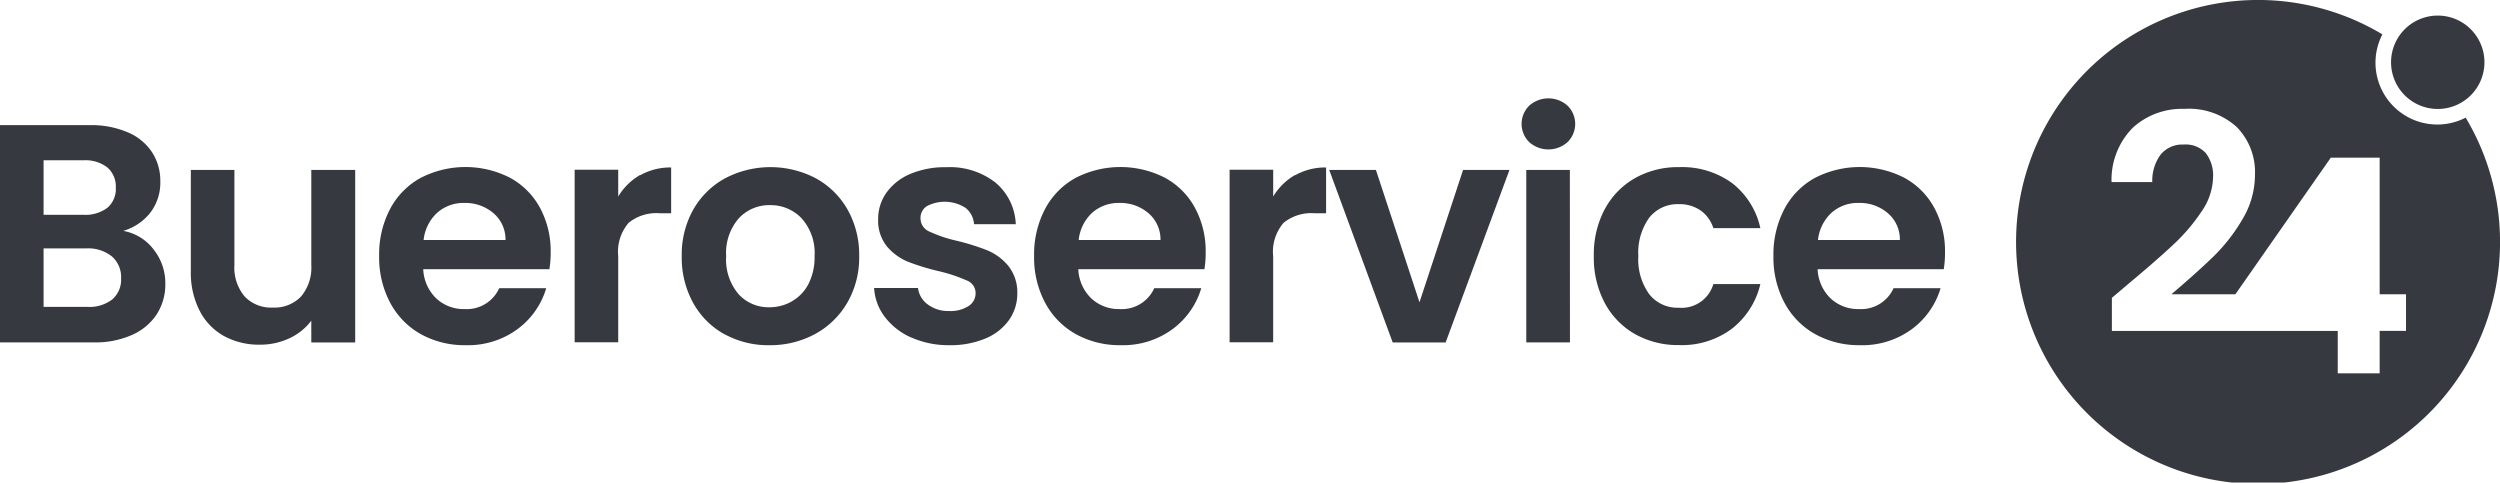
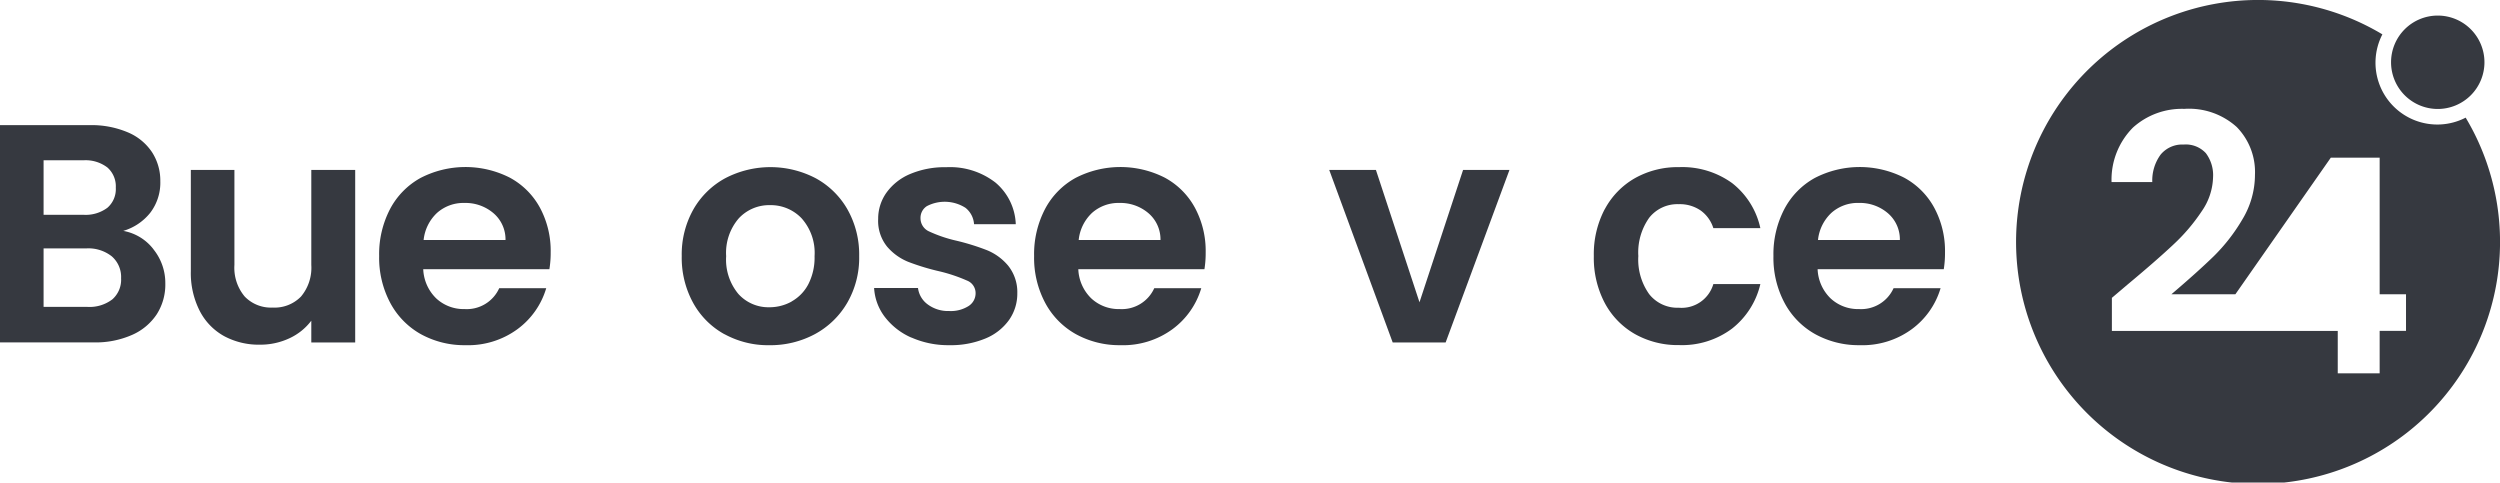
<svg xmlns="http://www.w3.org/2000/svg" width="104.344" height="20.139" viewBox="0 0 104.344 20.139">
  <defs>
    <clipPath id="a">
      <rect width="104.344" height="20.139" fill="#363940" />
    </clipPath>
  </defs>
  <g clip-path="url(#a)">
    <path d="M148.325,4.91a2.58,2.58,0,0,1-3.476-3.476,10.1,10.1,0,1,0,3.476,3.476m-2.49,8.9h-1.1v1.772h-1.749V13.811h-3.255v0l-6.172,0v-1.38l.648-.55q1.2-1,1.912-1.668a7.72,7.72,0,0,0,1.188-1.393,2.6,2.6,0,0,0,.475-1.426,1.526,1.526,0,0,0-.3-1,1.136,1.136,0,0,0-.925-.361,1.169,1.169,0,0,0-.962.418,1.829,1.829,0,0,0-.35,1.147h-1.7a3.086,3.086,0,0,1,.894-2.274,3.047,3.047,0,0,1,2.143-.78,2.97,2.97,0,0,1,2.187.757,2.683,2.683,0,0,1,.762,1.993,3.607,3.607,0,0,1-.525,1.862,7.389,7.389,0,0,1-1.2,1.543q-.675.656-1.762,1.582h2.67l3.982-5.7h2.039v5.7h1.1Z" transform="translate(-45.414)" fill="#363940" />
    <path d="M155.569,1a1.949,1.949,0,1,1-1.949,1.949A1.949,1.949,0,0,1,155.569,1" transform="translate(-53.823 -0.35)" fill="#363940" />
    <path d="M6.405,13.223A2.24,2.24,0,0,1,6.9,14.653a2.3,2.3,0,0,1-.357,1.28,2.375,2.375,0,0,1-1.033.863,3.773,3.773,0,0,1-1.6.312H0V8.04H3.742a3.877,3.877,0,0,1,1.592.3,2.26,2.26,0,0,1,1.013.832,2.179,2.179,0,0,1,.344,1.208A2.065,2.065,0,0,1,6.269,11.7a2.259,2.259,0,0,1-1.124.754,2.041,2.041,0,0,1,1.26.766M1.819,11.782H3.482a1.519,1.519,0,0,0,1-.293,1.028,1.028,0,0,0,.351-.838,1.048,1.048,0,0,0-.351-.844,1.5,1.5,0,0,0-1-.3H1.819Zm2.865,3.534a1.091,1.091,0,0,0,.37-.884,1.139,1.139,0,0,0-.39-.917,1.575,1.575,0,0,0-1.052-.331H1.819v2.442H3.651a1.56,1.56,0,0,0,1.033-.311" transform="translate(0 -2.817)" fill="#363940" />
    <path d="M19.12,10.92v7.2H17.288v-.909a2.407,2.407,0,0,1-.916.735,2.856,2.856,0,0,1-1.228.266,3.047,3.047,0,0,1-1.494-.357A2.512,2.512,0,0,1,12.63,16.8a3.476,3.476,0,0,1-.37-1.657V10.92h1.819v3.963a1.866,1.866,0,0,0,.429,1.319,1.517,1.517,0,0,0,1.169.461,1.534,1.534,0,0,0,1.182-.461,1.866,1.866,0,0,0,.429-1.319V10.92Z" transform="translate(-4.295 -3.826)" fill="#363940" />
    <path d="M31.466,15H26.2a1.794,1.794,0,0,0,.546,1.221,1.681,1.681,0,0,0,1.183.442,1.485,1.485,0,0,0,1.442-.871h1.962a3.271,3.271,0,0,1-1.2,1.709,3.484,3.484,0,0,1-2.169.669,3.761,3.761,0,0,1-1.865-.461A3.241,3.241,0,0,1,24.821,16.4a4.008,4.008,0,0,1-.461-1.949,4.07,4.07,0,0,1,.454-1.961,3.172,3.172,0,0,1,1.274-1.3,4.086,4.086,0,0,1,3.722-.014,3.109,3.109,0,0,1,1.26,1.254,3.8,3.8,0,0,1,.449,1.864,4.167,4.167,0,0,1-.053.7M29.634,13.78a1.436,1.436,0,0,0-.507-1.123,1.793,1.793,0,0,0-1.208-.423,1.65,1.65,0,0,0-1.137.409,1.8,1.8,0,0,0-.566,1.137Z" transform="translate(-8.535 -3.763)" fill="#363940" />
-     <path d="M39.654,11.085a2.549,2.549,0,0,1,1.293-.325v1.91h-.481a1.841,1.841,0,0,0-1.293.4,1.854,1.854,0,0,0-.435,1.4v3.585H36.919v-7.2h1.819v1.117a2.564,2.564,0,0,1,.916-.9" transform="translate(-12.935 -3.77)" fill="#363940" />
    <path d="M45.58,17.711A3.317,3.317,0,0,1,44.274,16.4a3.908,3.908,0,0,1-.474-1.949,3.831,3.831,0,0,1,.487-1.949A3.39,3.39,0,0,1,45.619,11.2a4.078,4.078,0,0,1,3.768,0,3.39,3.39,0,0,1,1.332,1.306,3.831,3.831,0,0,1,.487,1.949,3.751,3.751,0,0,1-.5,1.949,3.465,3.465,0,0,1-1.351,1.306,3.933,3.933,0,0,1-1.9.461,3.792,3.792,0,0,1-1.871-.461m2.8-1.364a1.746,1.746,0,0,0,.7-.721,2.436,2.436,0,0,0,.26-1.169,2.168,2.168,0,0,0-.539-1.579,1.775,1.775,0,0,0-1.319-.552,1.732,1.732,0,0,0-1.306.552,2.2,2.2,0,0,0-.526,1.579,2.233,2.233,0,0,0,.513,1.579,1.688,1.688,0,0,0,1.293.552,1.89,1.89,0,0,0,.929-.24" transform="translate(-15.346 -3.763)" fill="#363940" />
    <path d="M57.718,17.855a2.809,2.809,0,0,1-1.111-.864,2.193,2.193,0,0,1-.448-1.208h1.832a1,1,0,0,0,.409.688,1.424,1.424,0,0,0,.89.273,1.384,1.384,0,0,0,.812-.208A.63.63,0,0,0,60.395,16a.561.561,0,0,0-.357-.526,6.652,6.652,0,0,0-1.137-.383,9.636,9.636,0,0,1-1.319-.4,2.287,2.287,0,0,1-.883-.637,1.707,1.707,0,0,1-.37-1.156,1.87,1.87,0,0,1,.344-1.091,2.317,2.317,0,0,1,.987-.78,3.7,3.7,0,0,1,1.514-.285,3.091,3.091,0,0,1,2.053.643,2.381,2.381,0,0,1,.845,1.735H60.33a.947.947,0,0,0-.357-.683,1.613,1.613,0,0,0-1.611-.071.578.578,0,0,0-.266.506.6.6,0,0,0,.364.553,5.7,5.7,0,0,0,1.13.383,9.627,9.627,0,0,1,1.286.4,2.268,2.268,0,0,1,.877.643A1.763,1.763,0,0,1,62.136,16a1.906,1.906,0,0,1-.344,1.117,2.268,2.268,0,0,1-.987.774,3.749,3.749,0,0,1-1.5.279,3.8,3.8,0,0,1-1.585-.318" transform="translate(-19.676 -3.763)" fill="#363940" />
    <path d="M73.546,15H68.284a1.791,1.791,0,0,0,.546,1.221,1.68,1.68,0,0,0,1.182.442,1.486,1.486,0,0,0,1.442-.871h1.962a3.275,3.275,0,0,1-1.2,1.709,3.487,3.487,0,0,1-2.17.669,3.759,3.759,0,0,1-1.864-.461A3.241,3.241,0,0,1,66.9,16.4a4,4,0,0,1-.461-1.949,4.07,4.07,0,0,1,.455-1.961,3.167,3.167,0,0,1,1.273-1.3,4.086,4.086,0,0,1,3.722-.014,3.106,3.106,0,0,1,1.26,1.254A3.8,3.8,0,0,1,73.6,14.3a4.239,4.239,0,0,1-.052.7M71.714,13.78a1.438,1.438,0,0,0-.507-1.123A1.794,1.794,0,0,0,70,12.234a1.651,1.651,0,0,0-1.137.409A1.8,1.8,0,0,0,68.3,13.78Z" transform="translate(-23.278 -3.763)" fill="#363940" />
-     <path d="M81.734,11.085a2.549,2.549,0,0,1,1.293-.325v1.91h-.481a1.841,1.841,0,0,0-1.293.4,1.854,1.854,0,0,0-.435,1.4v3.585H79v-7.2h1.819v1.117a2.564,2.564,0,0,1,.916-.9" transform="translate(-27.679 -3.77)" fill="#363940" />
    <path d="M89.167,16.442l1.819-5.522h1.936l-2.664,7.2H88.049L85.4,10.92h1.949Z" transform="translate(-29.921 -3.826)" fill="#363940" />
-     <path d="M98.077,8.145a1.067,1.067,0,0,1,0-1.52,1.2,1.2,0,0,1,1.6,0,1.065,1.065,0,0,1,0,1.52,1.2,1.2,0,0,1-1.6,0m1.7,8.361H97.954v-7.2h1.819Z" transform="translate(-34.251 -2.214)" fill="#363940" />
    <path d="M102.854,12.5a3.253,3.253,0,0,1,1.26-1.3,3.642,3.642,0,0,1,1.845-.461,3.55,3.55,0,0,1,2.215.668,3.26,3.26,0,0,1,1.176,1.878h-1.962a1.434,1.434,0,0,0-.526-.734,1.529,1.529,0,0,0-.916-.266,1.5,1.5,0,0,0-1.234.565,2.5,2.5,0,0,0-.455,1.6,2.478,2.478,0,0,0,.455,1.592,1.5,1.5,0,0,0,1.234.565,1.38,1.38,0,0,0,1.442-.987h1.962a3.321,3.321,0,0,1-1.182,1.858,3.483,3.483,0,0,1-2.209.688,3.648,3.648,0,0,1-1.845-.461,3.249,3.249,0,0,1-1.26-1.3,4.036,4.036,0,0,1-.455-1.955,4.033,4.033,0,0,1,.455-1.955" transform="translate(-35.877 -3.763)" fill="#363940" />
    <path d="M121.045,15h-5.262a1.791,1.791,0,0,0,.546,1.221,1.68,1.68,0,0,0,1.182.442,1.486,1.486,0,0,0,1.442-.871h1.962a3.275,3.275,0,0,1-1.2,1.709,3.487,3.487,0,0,1-2.17.669,3.759,3.759,0,0,1-1.864-.461A3.241,3.241,0,0,1,114.4,16.4a4,4,0,0,1-.461-1.949,4.07,4.07,0,0,1,.455-1.961,3.166,3.166,0,0,1,1.273-1.3,4.086,4.086,0,0,1,3.722-.014,3.106,3.106,0,0,1,1.26,1.254A3.8,3.8,0,0,1,121.1,14.3a4.24,4.24,0,0,1-.052.7m-1.832-1.221a1.438,1.438,0,0,0-.507-1.123,1.794,1.794,0,0,0-1.208-.423,1.651,1.651,0,0,0-1.137.409,1.8,1.8,0,0,0-.565,1.137Z" transform="translate(-39.92 -3.763)" fill="#363940" />
  </g>
</svg>